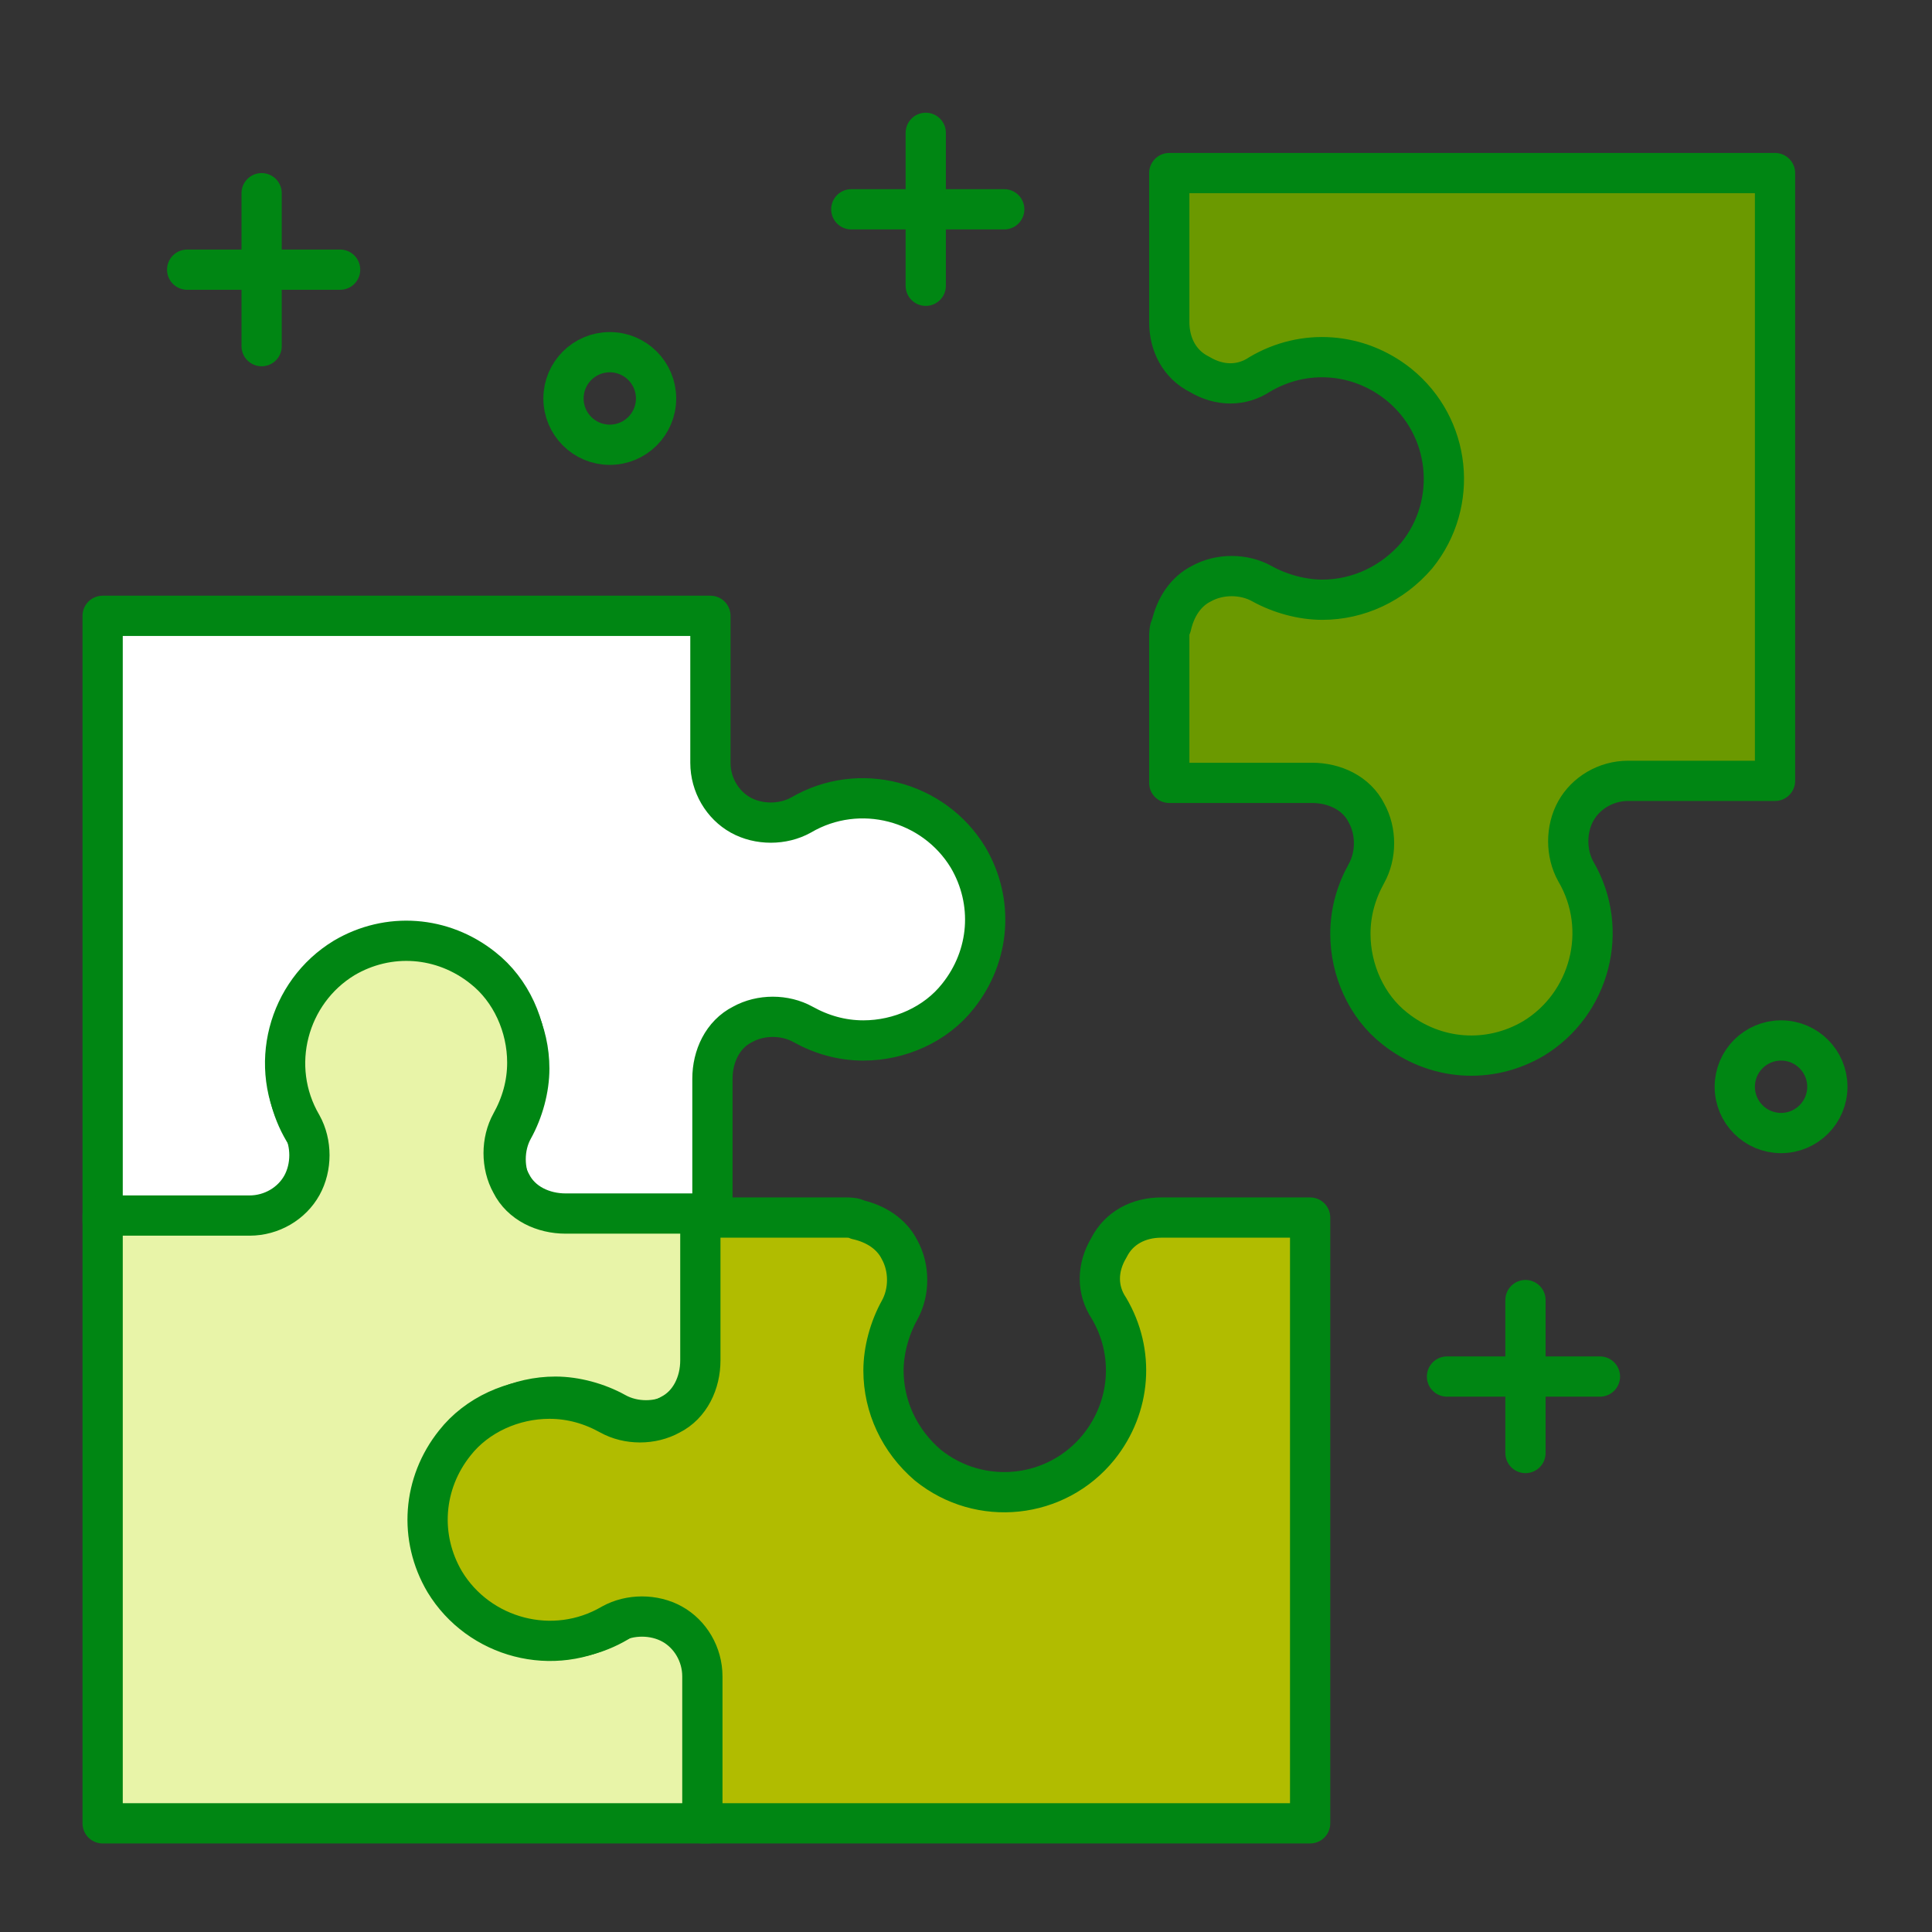
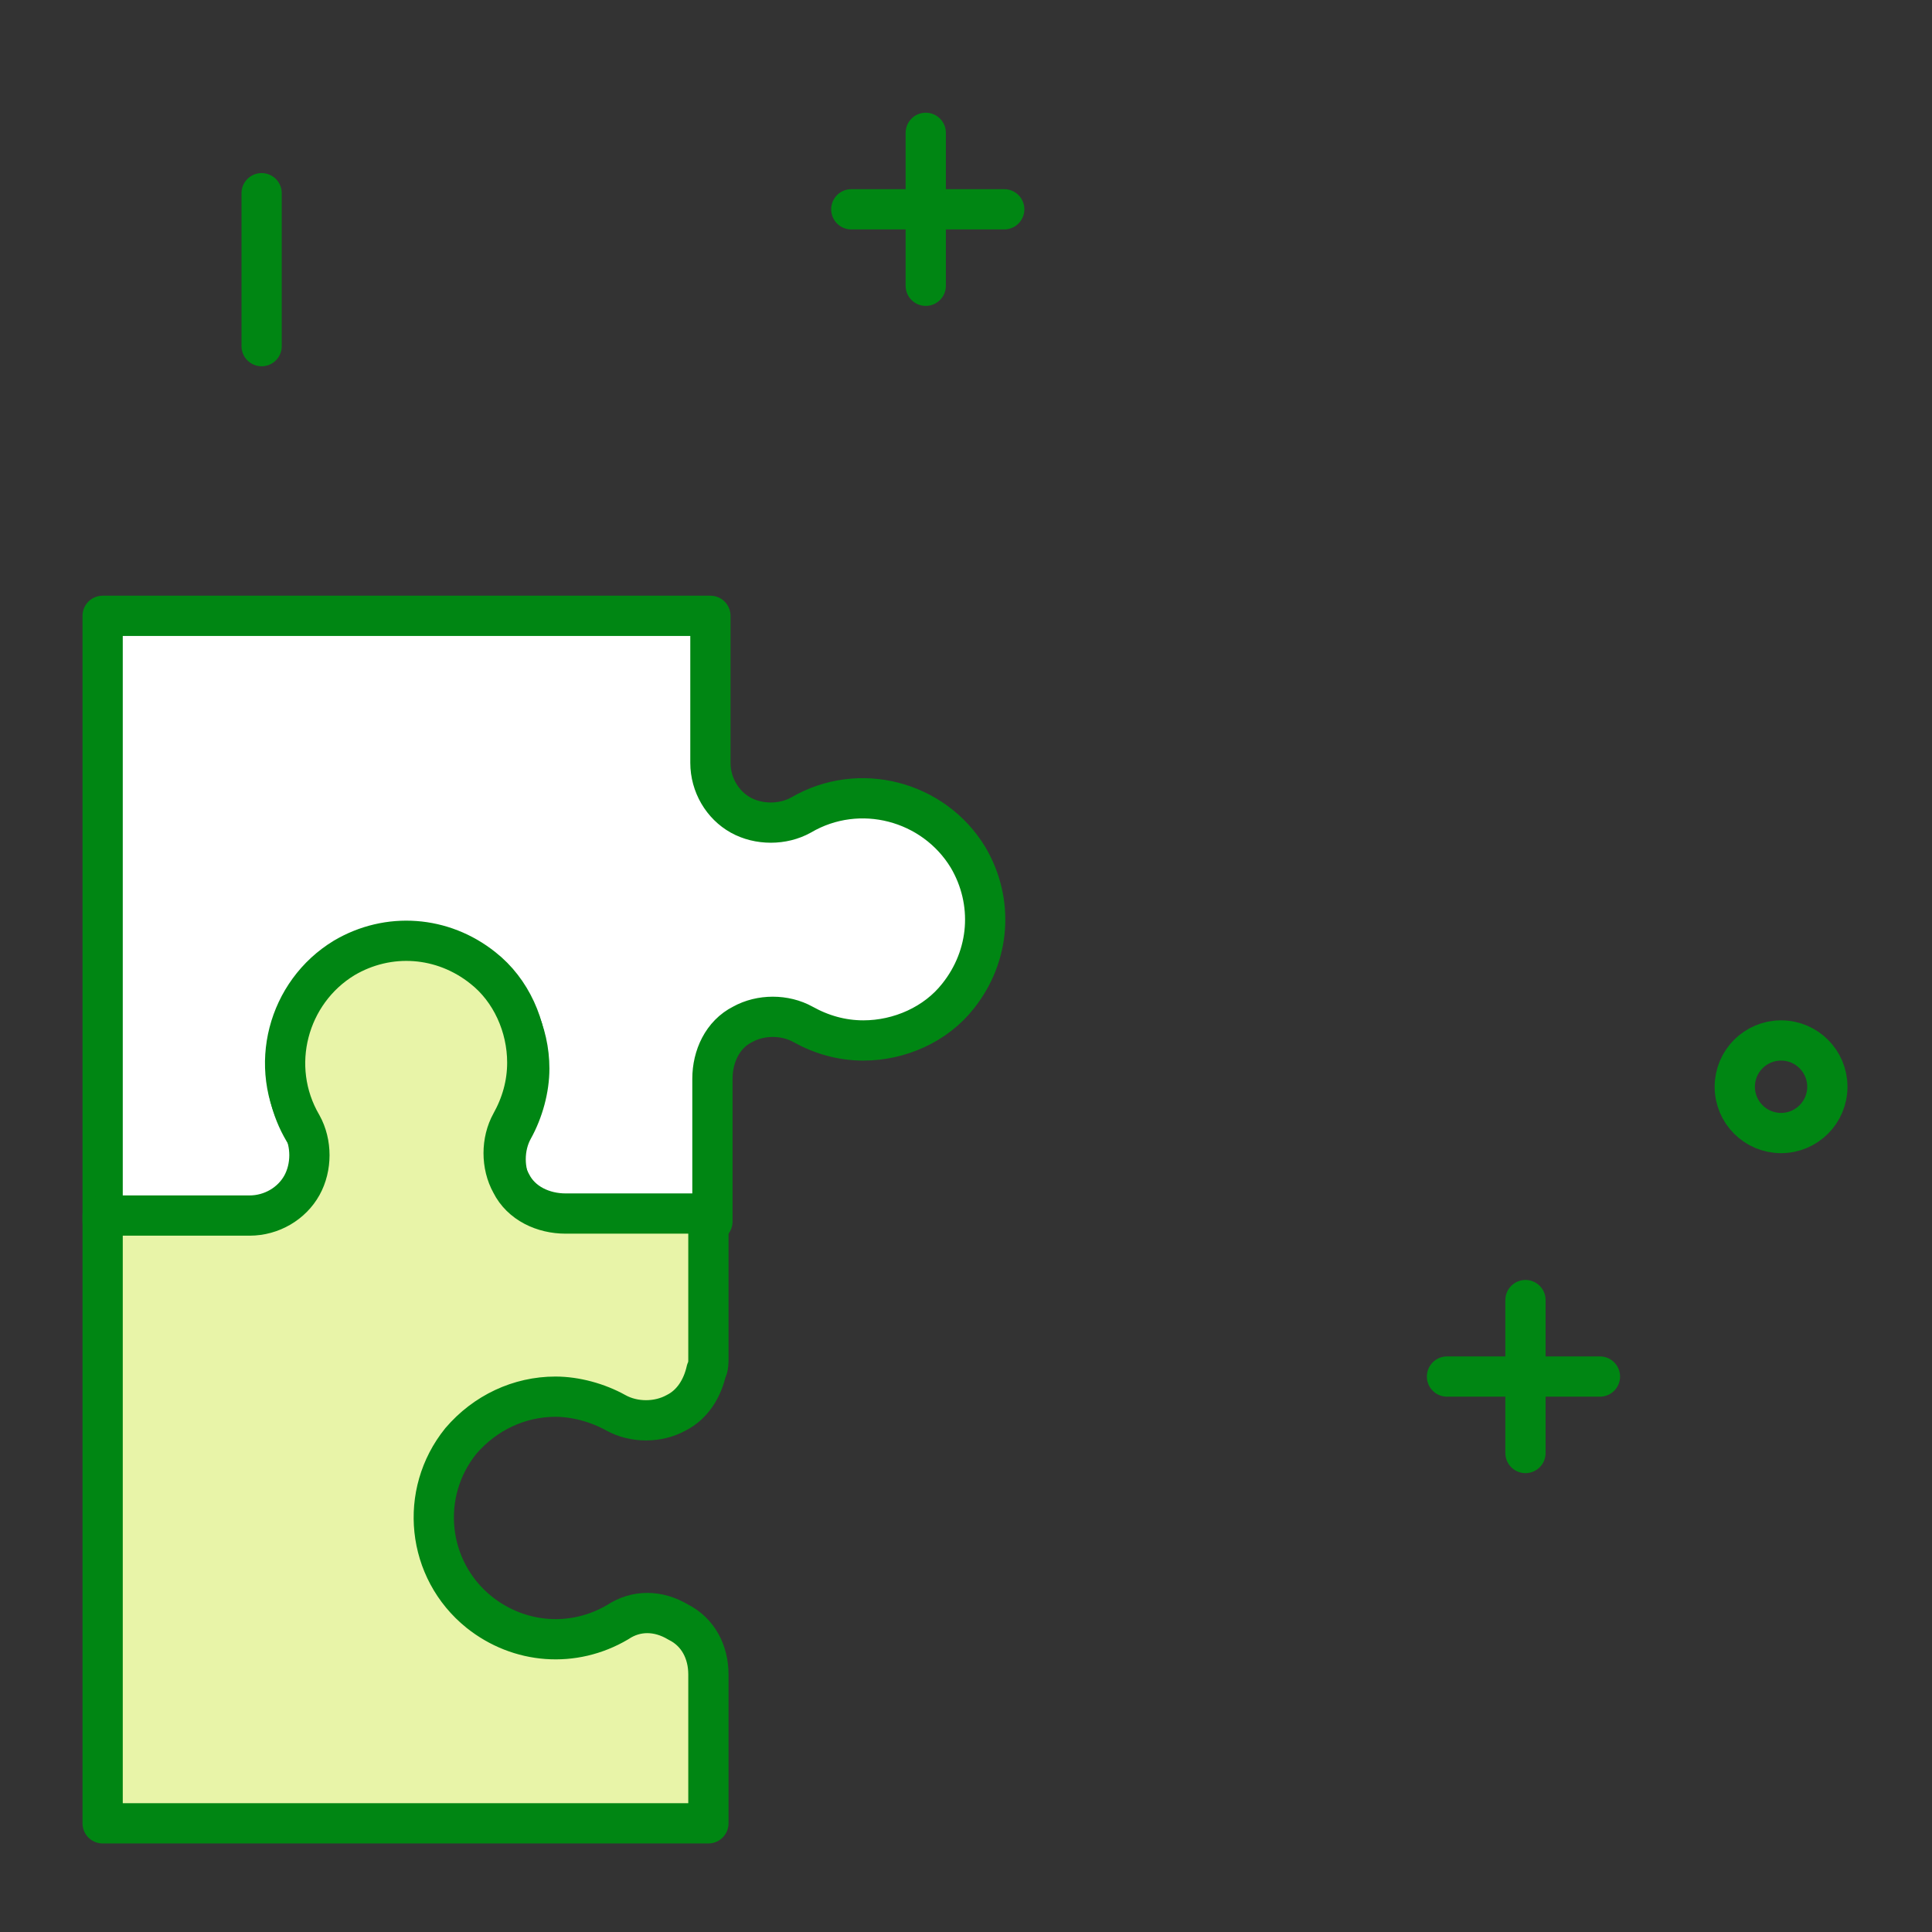
<svg xmlns="http://www.w3.org/2000/svg" version="1.1" id="Layer_1" x="0px" y="0px" viewBox="0 0 96 96" style="enable-background:new 0 0 96 96;" xml:space="preserve">
  <rect x="0" y="0" width="96" height="96" fill="#333333" stroke="none" />
  <style type="text/css">
	.st0{fill:#FFFFFF;stroke:#008613;stroke-width:2;stroke-linecap:round;stroke-linejoin:round;}
	.st1{fill:#E8F4A8;stroke:#008613;stroke-width:2;stroke-linecap:round;stroke-linejoin:round;}
	.st2{fill:#B1BC00;stroke:#008613;stroke-width:2;stroke-linecap:round;stroke-linejoin:round;}
	.st3{fill:#6B9900;stroke:#008613;stroke-width:2;stroke-linecap:round;stroke-linejoin:round;}
	.st4{fill:none;stroke:#008613;stroke-width:2;stroke-linecap:round;stroke-linejoin:round;}
	.st5{fill:none;stroke:#008613;stroke-width:2;}
</style>
  <path class="st0" d="M5.1,60.7V30.6h29.1h1.1v7.3c0,1.1,0.6,2.1,1.5,2.6s2.1,0.5,3,0c2.9-1.7,6.6-0.7,8.3,2.1  c1.3,2.2,1.1,4.9-0.5,6.9l0,0c-1.1,1.4-2.9,2.2-4.7,2.2c-1.1,0-2.1-0.3-3-0.8s-2.1-0.5-3,0c-1,0.5-1.5,1.6-1.5,2.7l0,0v7.1h-7.3  c0,0-0.4,0-0.5-0.1c-0.9-0.2-1.7-0.7-2.1-1.5c-0.5-0.9-0.5-2.1,0-3s0.8-2,0.8-3c0-1.8-0.8-3.5-2.2-4.7l0,0c-2.6-2.1-6.4-1.7-8.5,0.9  c-1.6,2-1.8,4.7-0.5,6.9c0.6,0.9,0.6,2,0,3c-0.5,1-1.5,1.5-2.6,1.5L5.1,60.7z" />
  <path class="st1" d="M35.2,90.6H5.1V61.5v-1.1h7.3c1.1,0,2.1-0.6,2.6-1.5s0.5-2.1,0-3c-1.7-2.9-0.7-6.6,2.1-8.3  c2.2-1.3,4.9-1.1,6.9,0.5l0,0c1.4,1.1,2.2,2.9,2.2,4.7c0,1.1-0.3,2.1-0.8,3s-0.5,2.1,0,3c0.5,1,1.6,1.5,2.7,1.5l0,0h7.1v7.3  c0,0,0,0.4-0.1,0.5c-0.2,0.9-0.7,1.7-1.5,2.1c-0.9,0.5-2.1,0.5-3,0s-2-0.8-3-0.8c-1.8,0-3.5,0.8-4.7,2.2l0,0  c-2.1,2.6-1.7,6.4,0.9,8.5c2,1.6,4.7,1.8,6.9,0.5c0.9-0.6,2-0.6,3,0c1,0.5,1.5,1.5,1.5,2.6V90.6z" />
-   <path class="st2" d="M65.1,60.5v30.1H36h-1.1v-7.3c0-1.1-0.6-2.1-1.5-2.6s-2.1-0.5-3,0c-2.9,1.7-6.6,0.7-8.3-2.1  c-1.3-2.2-1.1-4.9,0.5-6.9l0,0c1.1-1.4,2.9-2.2,4.7-2.2c1.1,0,2.1,0.3,3,0.8s2.1,0.5,3,0c1-0.5,1.5-1.6,1.5-2.7l0,0v-7.1h7.3  c0,0,0.4,0,0.5,0.1c0.9,0.2,1.7,0.7,2.1,1.5c0.5,0.9,0.5,2.1,0,3s-0.8,2-0.8,3c0,1.8,0.8,3.5,2.2,4.7l0,0c2.6,2.1,6.4,1.7,8.5-0.9  c1.6-2,1.8-4.7,0.5-6.9c-0.6-0.9-0.6-2,0-3c0.5-1,1.5-1.5,2.6-1.5H65.1z" />
-   <path class="st3" d="M58.1,8.6h30.1v29.1v1.1h-7.3c-1.1,0-2.1,0.6-2.6,1.5s-0.5,2.1,0,3c1.7,2.9,0.7,6.6-2.1,8.3  c-2.2,1.3-4.9,1.1-6.9-0.5l0,0c-1.4-1.1-2.2-2.9-2.2-4.7c0-1.1,0.3-2.1,0.8-3s0.5-2.1,0-3c-0.5-1-1.6-1.5-2.7-1.5l0,0h-7.1v-7.3  c0,0,0-0.4,0.1-0.5c0.2-0.9,0.7-1.7,1.5-2.1c0.9-0.5,2.1-0.5,3,0s2,0.8,3,0.8c1.8,0,3.5-0.8,4.7-2.2l0,0c2.1-2.6,1.7-6.4-0.9-8.5  c-2-1.6-4.7-1.8-6.9-0.5c-0.9,0.6-2,0.6-3,0c-1-0.5-1.5-1.5-1.5-2.6V8.6z" />
  <path class="st4" d="M46,6.6v7.6" />
  <path class="st4" d="M42.3,10.4h7.6" />
  <path class="st4" d="M13,9.6v7.6" />
-   <path class="st4" d="M9.3,13.4h7.6" />
-   <circle id="Oval" class="st5" cx="30.3" cy="19.8" r="2.3" />
  <path class="st4" d="M75.8,72.2v-7.6" />
  <path class="st4" d="M79.5,68.4h-7.6" />
  <circle id="Oval-2" class="st5" cx="88.5" cy="54" r="2.3" />
</svg>